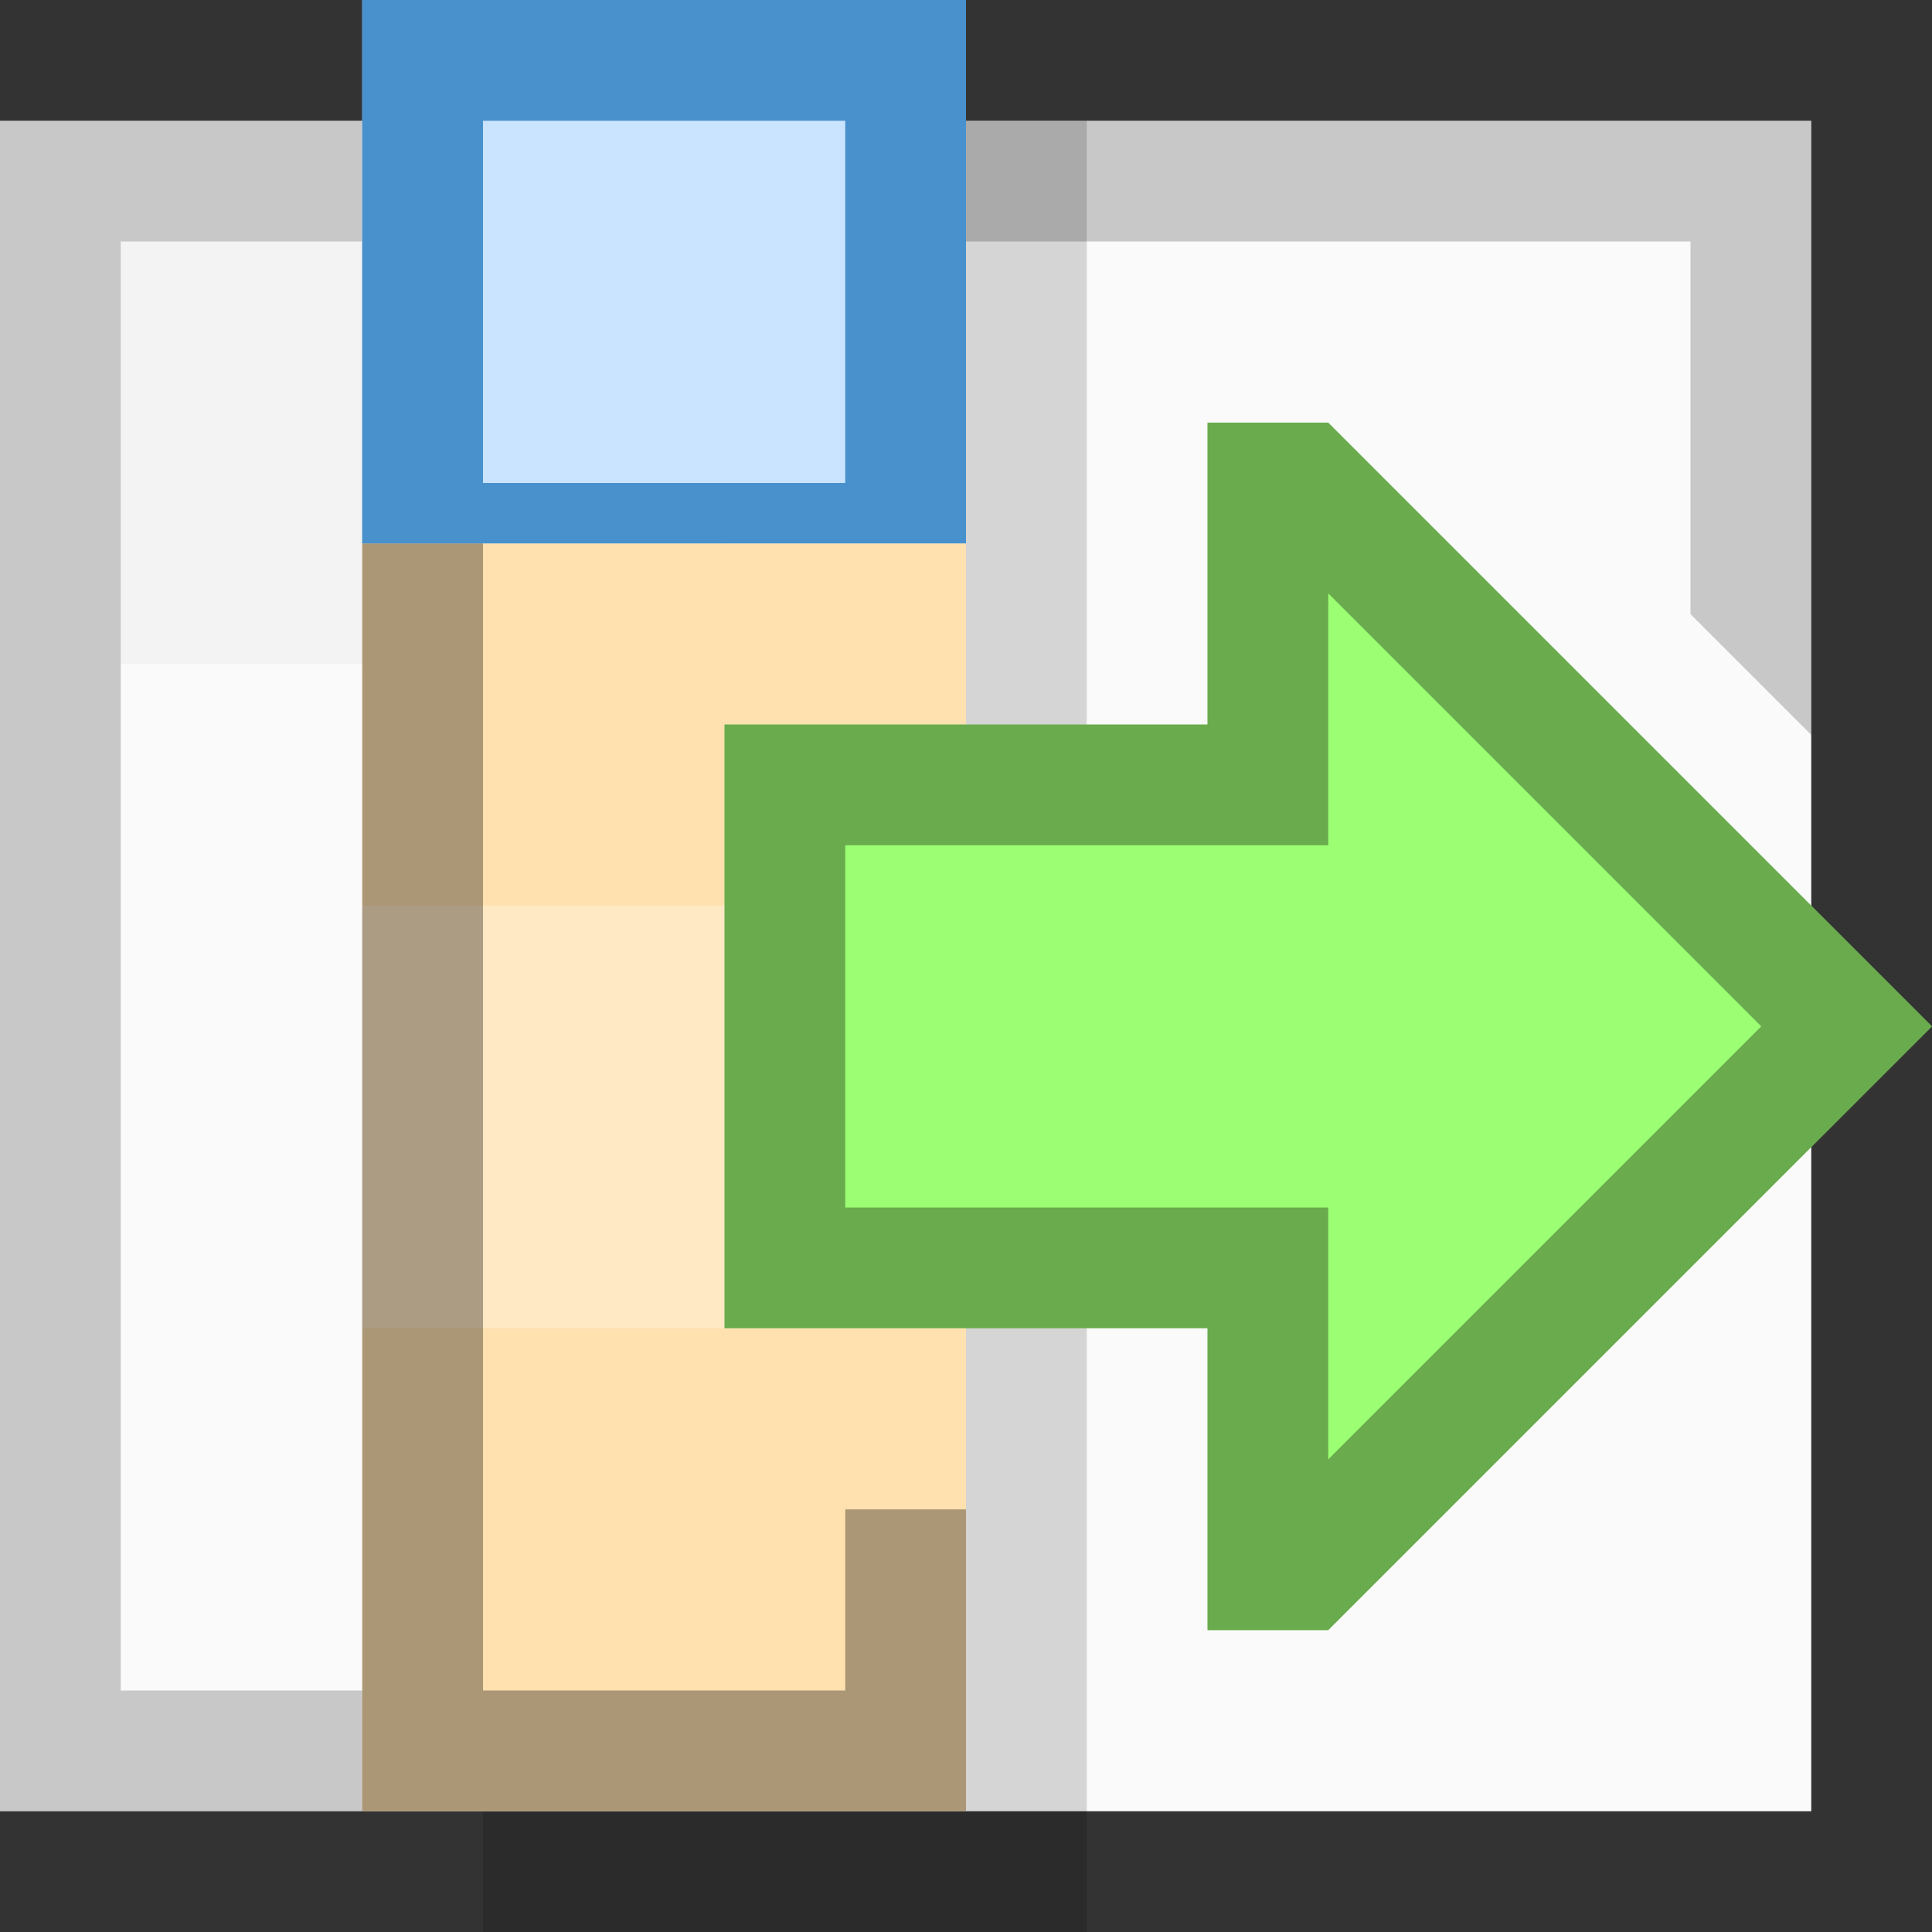
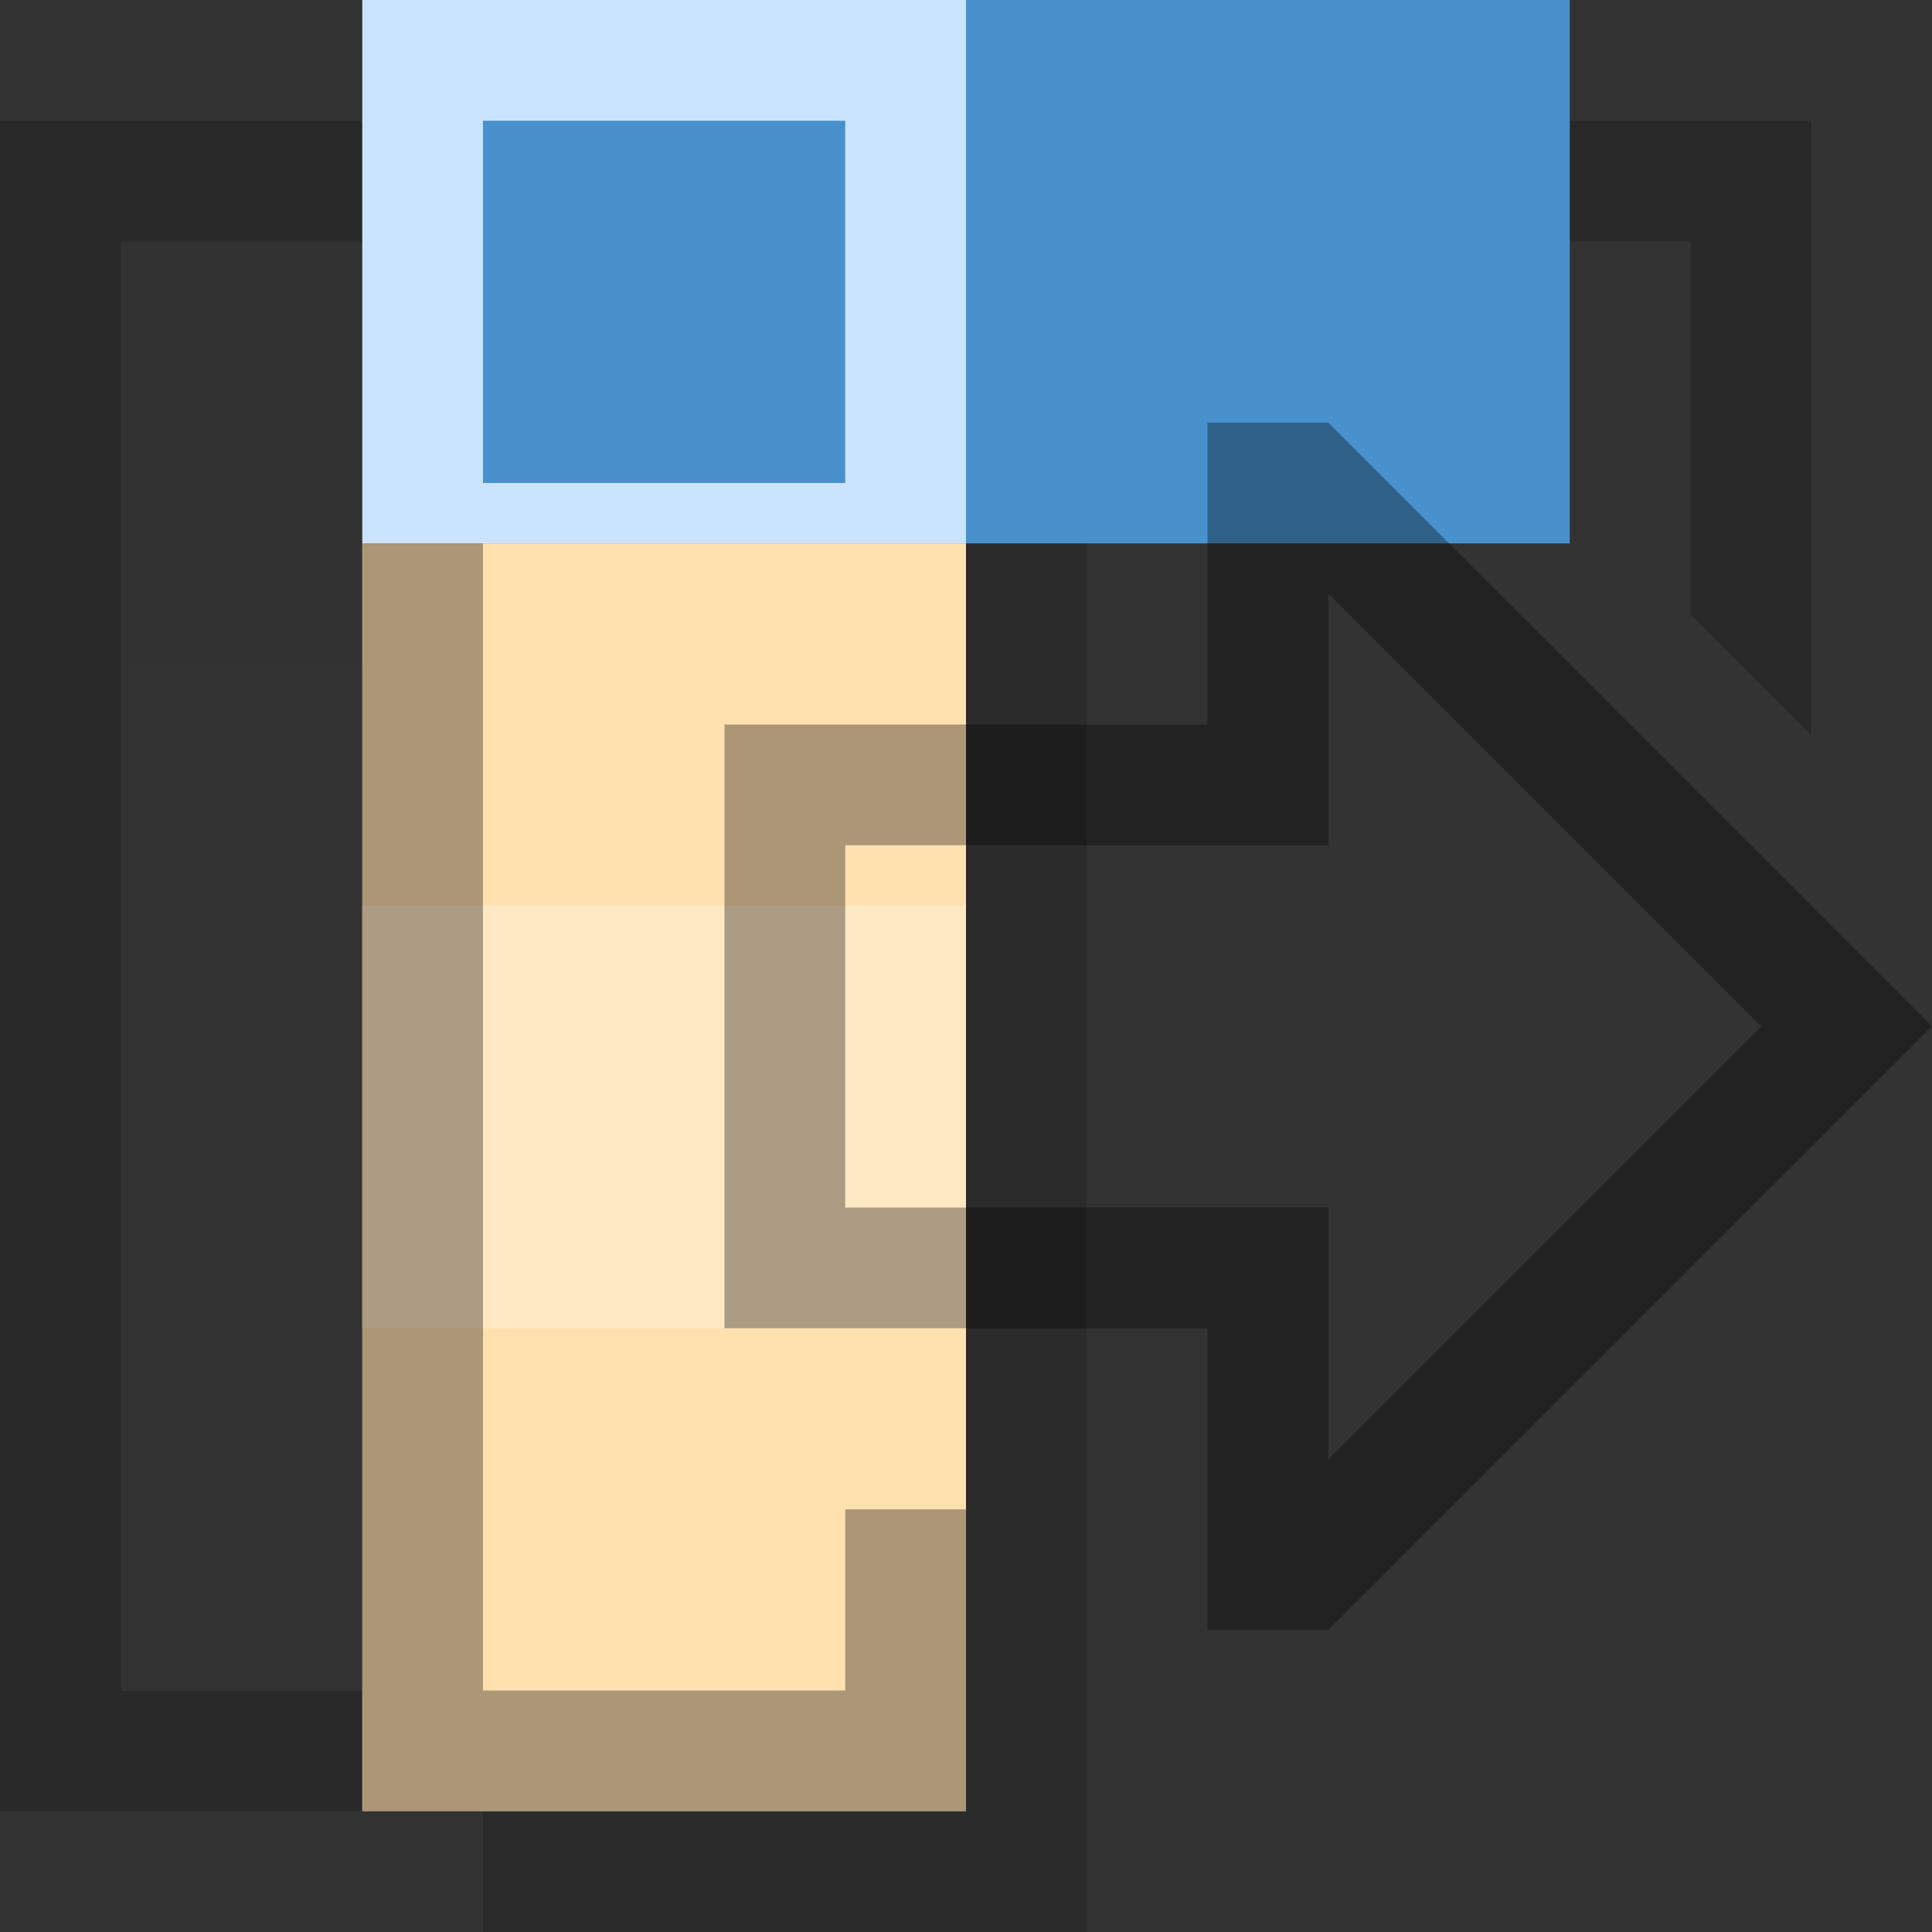
<svg xmlns="http://www.w3.org/2000/svg" version="1.1" id="Vector_Icons" x="0px" y="0px" width="16px" height="16px" viewBox="0 0 16 16" style="enable-background:new 0 0 16 16;" xml:space="preserve">
  <rect x="0" y="0" width="16" height="16" fill="#333333" stroke="none" />
  <style type="text/css">
	.st0{fill:#FAFAFA;}
	.st1{opacity:0.03;}
	.st2{opacity:0.2;}
	.st3{opacity:0.1;}
	.st4{fill:#EAEAEA;}
	.st5{opacity:0.4;}
	.st6{fill:#FFE1B0;}
	.st7{opacity:0.25;}
	.st8{fill:#FFFFFF;}
	.st9{fill:#FBDC7C;}
	.st10{fill:#E0E0E0;}
	.st11{fill:none;stroke:#474747;stroke-miterlimit:10;}
	.st12{opacity:0.42;}
	.st13{fill:#CAE3FF;}
	.st14{opacity:0.15;}
	.st15{opacity:0.45;}
	.st16{fill:#B3DBFF;}
	.st17{opacity:0.33;}
	.st18{fill:#FFDB43;}
	.st19{fill:#E79B00;}
	.st20{fill:#3883CE;}
	.st21{fill:none;stroke:#003399;stroke-width:1.375;stroke-miterlimit:10;}
	.st22{fill:#E8513D;}
	.st23{fill:#1E1E1E;}
	.st24{fill:#FFC36D;}
	.st25{fill:#9FCBFF;}
	.st26{fill:#E9F7FF;}
	.st27{fill:#62707C;}
	.st28{fill:#7A8896;}
	.st29{fill:#57BFFF;}
	.st30{fill:#E69D35;}
	.st31{fill:#9CFF73;}
	.st32{fill:#4891CC;}
	.st33{fill:#474747;}
	.st34{fill:#CCA05E;}
	.st35{opacity:0.67;}
	.st36{opacity:0.3;}
	.st37{fill:#FFE945;}
	.st38{fill:#FFCF8C;}
	.st39{fill:#FF5252;}
	.st40{opacity:0.12;}
	.st41{fill:#45A5F4;}
	.st42{fill:url(#SVGID_1_);}
	.st43{fill:url(#SVGID_00000023282075620483305330000014327941308747956157_);}
	.st44{opacity:0.05;}
	.st45{fill:#3D81F5;}
	.st46{fill:#CECECE;}
	.st47{fill:#B5B5B5;}
	.st48{fill:#595959;}
	.st49{fill:#80FF80;}
	.st50{fill:#C8FF80;}
	.st51{fill:#FFEE80;}
	.st52{fill:#FFA680;}
	.st53{fill:#FF8080;}
	.st54{fill:none;}
	.st55{fill:#007AFF;}
	.st56{fill:#EFFF78;}
	.st57{fill:#FFDA00;}
	.st58{fill:#3EADFF;}
	.st59{opacity:0.67;fill:#FFFFFF;}
	.st60{fill:#2E92FF;}
	.st61{fill:#3AEA00;}
	.st62{fill:#303030;}
	.st63{fill:#00ADEA;}
	.st64{fill:#009AF0;}
	.st65{fill:#333333;}
</style>
-   <rect y="1" class="st0" width="15" height="14" />
  <g class="st1">
    <rect x="1" y="2" width="5" height="3.5" />
  </g>
  <polygon class="st2" points="4,14 1,14 1,2 14,2 14,5.086 15,6.086 15,1 0,1 0,15 4,15 " />
  <rect x="4" y="1" class="st14" width="5" height="15" />
  <rect x="3" y="4.5" class="st6" width="5" height="10.5" />
  <g class="st7">
    <rect x="3" y="7.5" class="st8" width="5" height="3.5" />
  </g>
  <polygon class="st17" points="7,12.5 7,14 4,14 4,3 7,3 7,4 8,4 8,2 3,2 3,15 8,15 8,12.5 " />
  <rect x="3" class="st13" width="5" height="4.5" />
-   <path class="st32" d="M7,1v3H4V1H7 M8,0H3v4.5h5V0L8,0z" />
-   <polygon class="st31" points="16,8.5 11,3.5 10,3.5 10,6 6,6 6,11 10,11 10,13.5 11,13.5 " />
+   <path class="st32" d="M7,1v3H4V1H7 M8,0v4.5h5V0L8,0z" />
  <path class="st17" d="M7,10V7h4V4.914L14.586,8.5L11,12.086V10 M11,3.5h-1V6H6v5h4v2.5h1l5-5L11,3.5L11,3.5z" />
</svg>